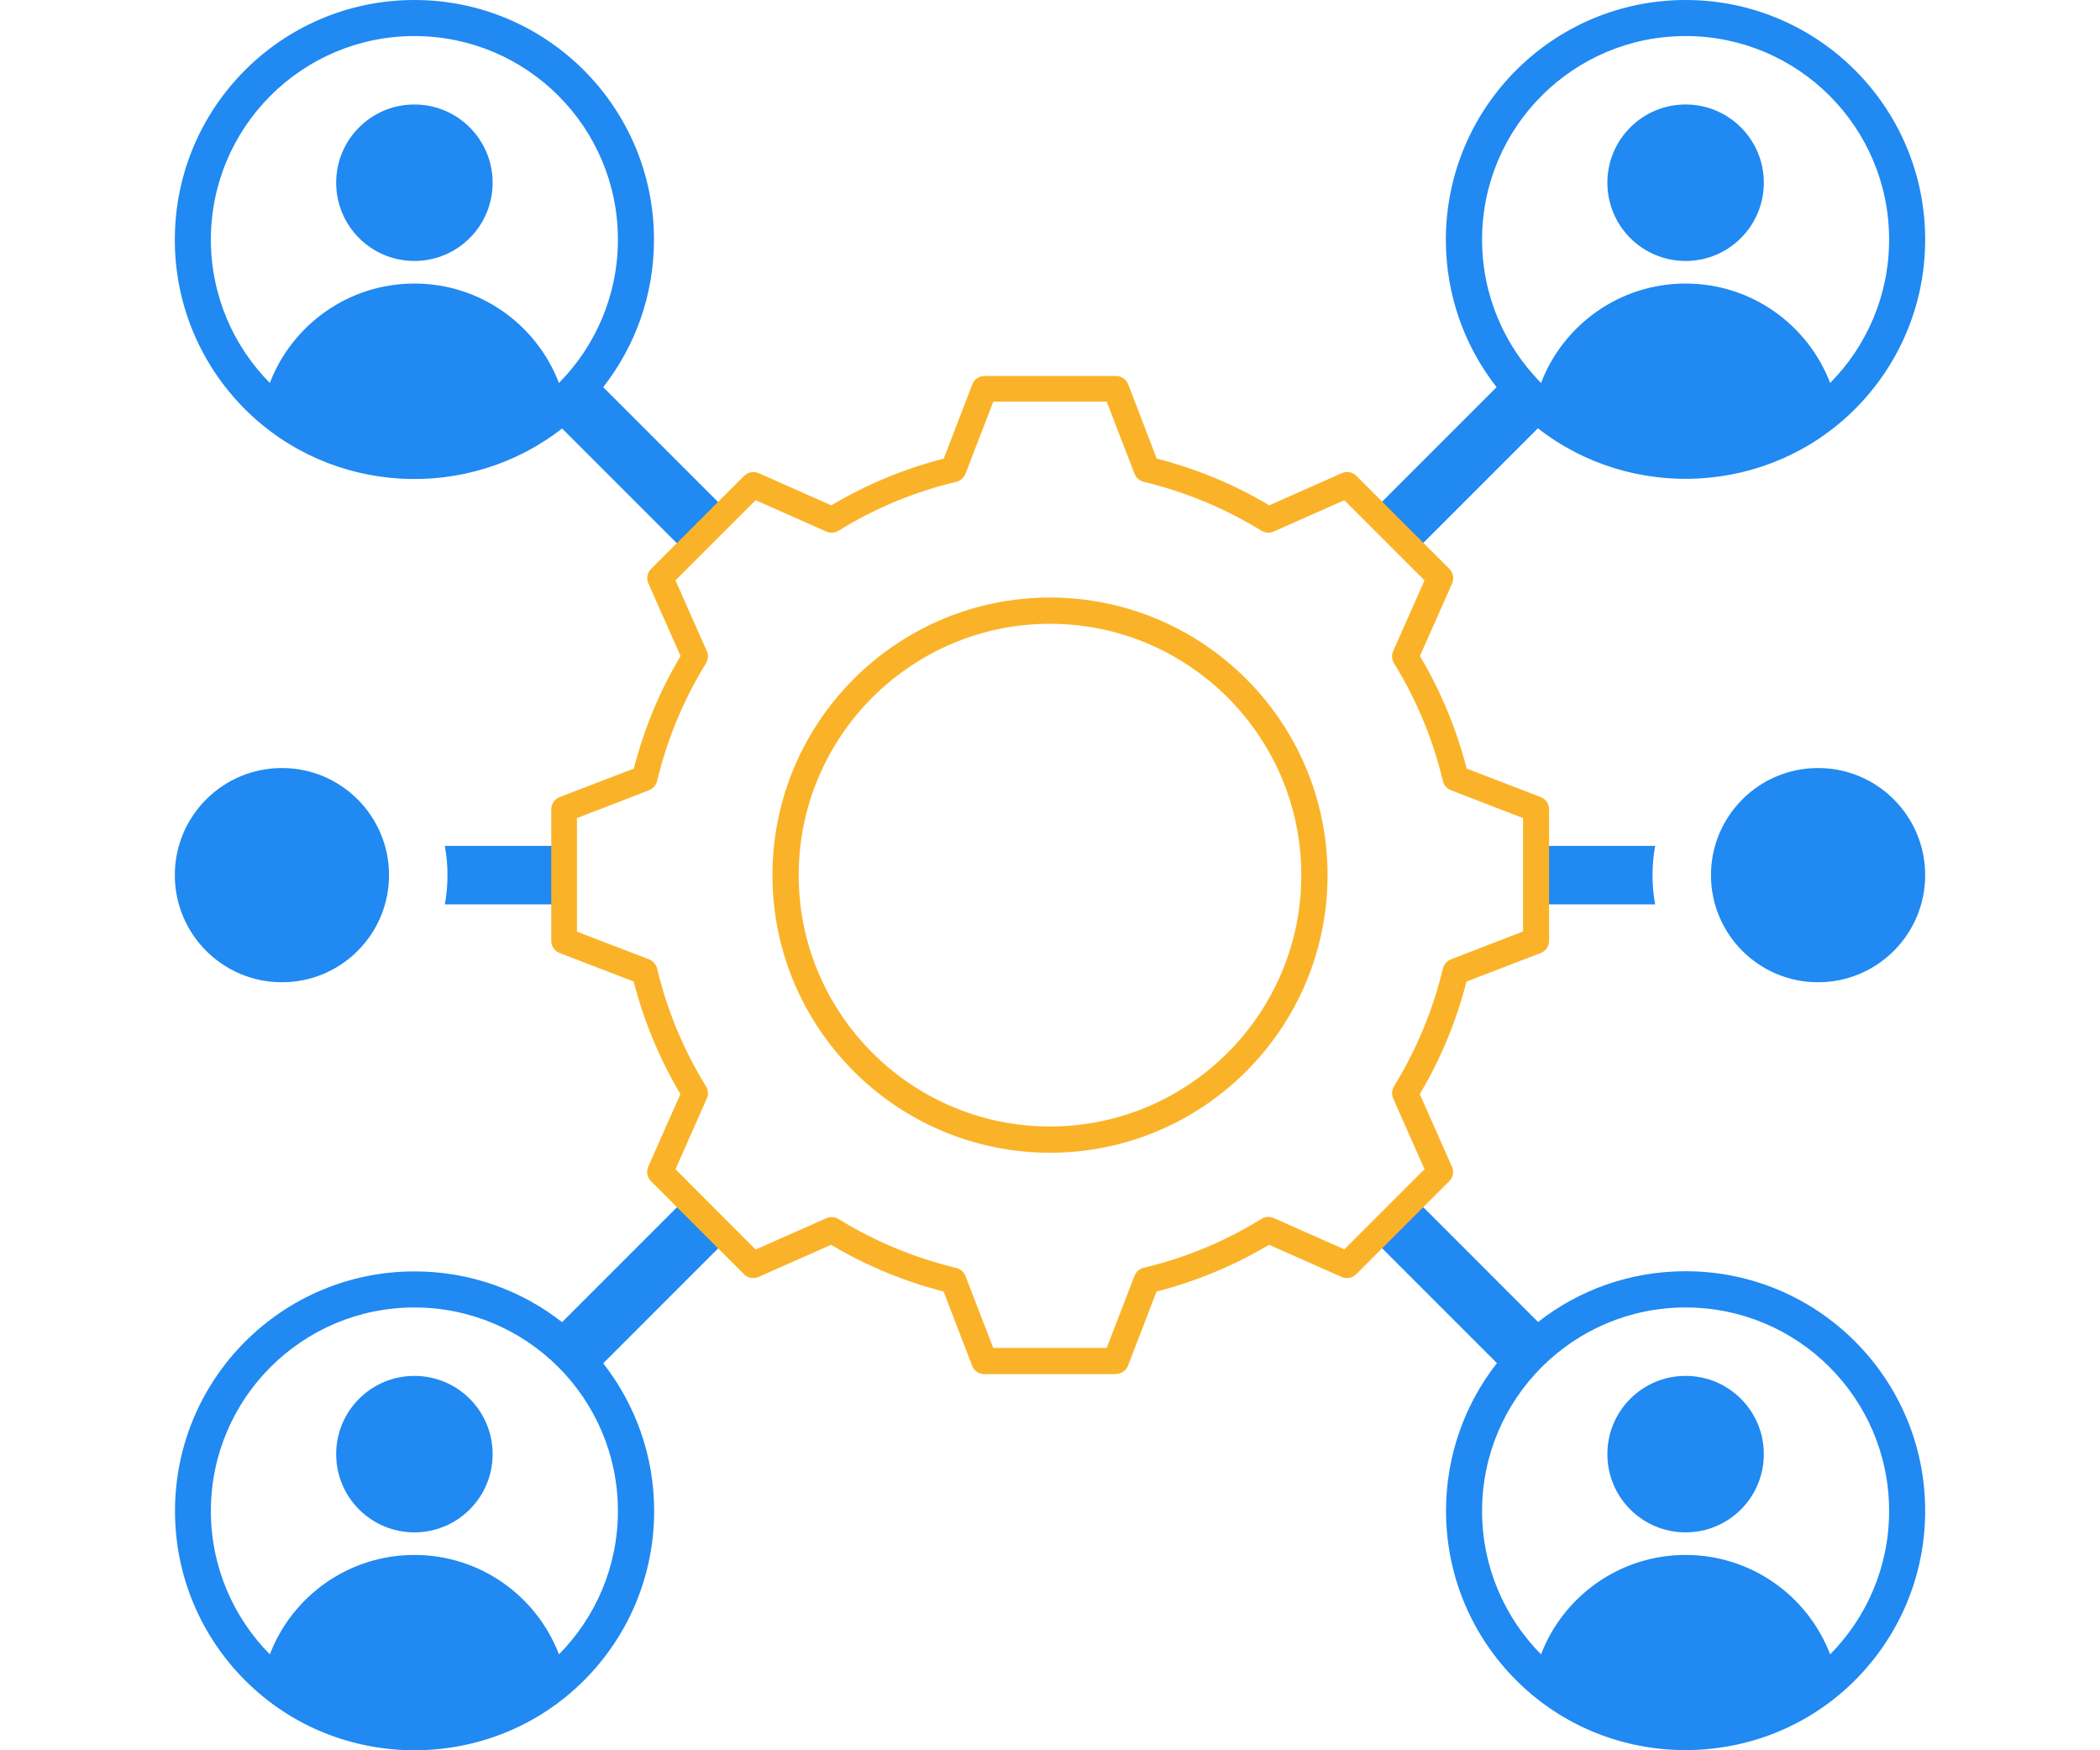
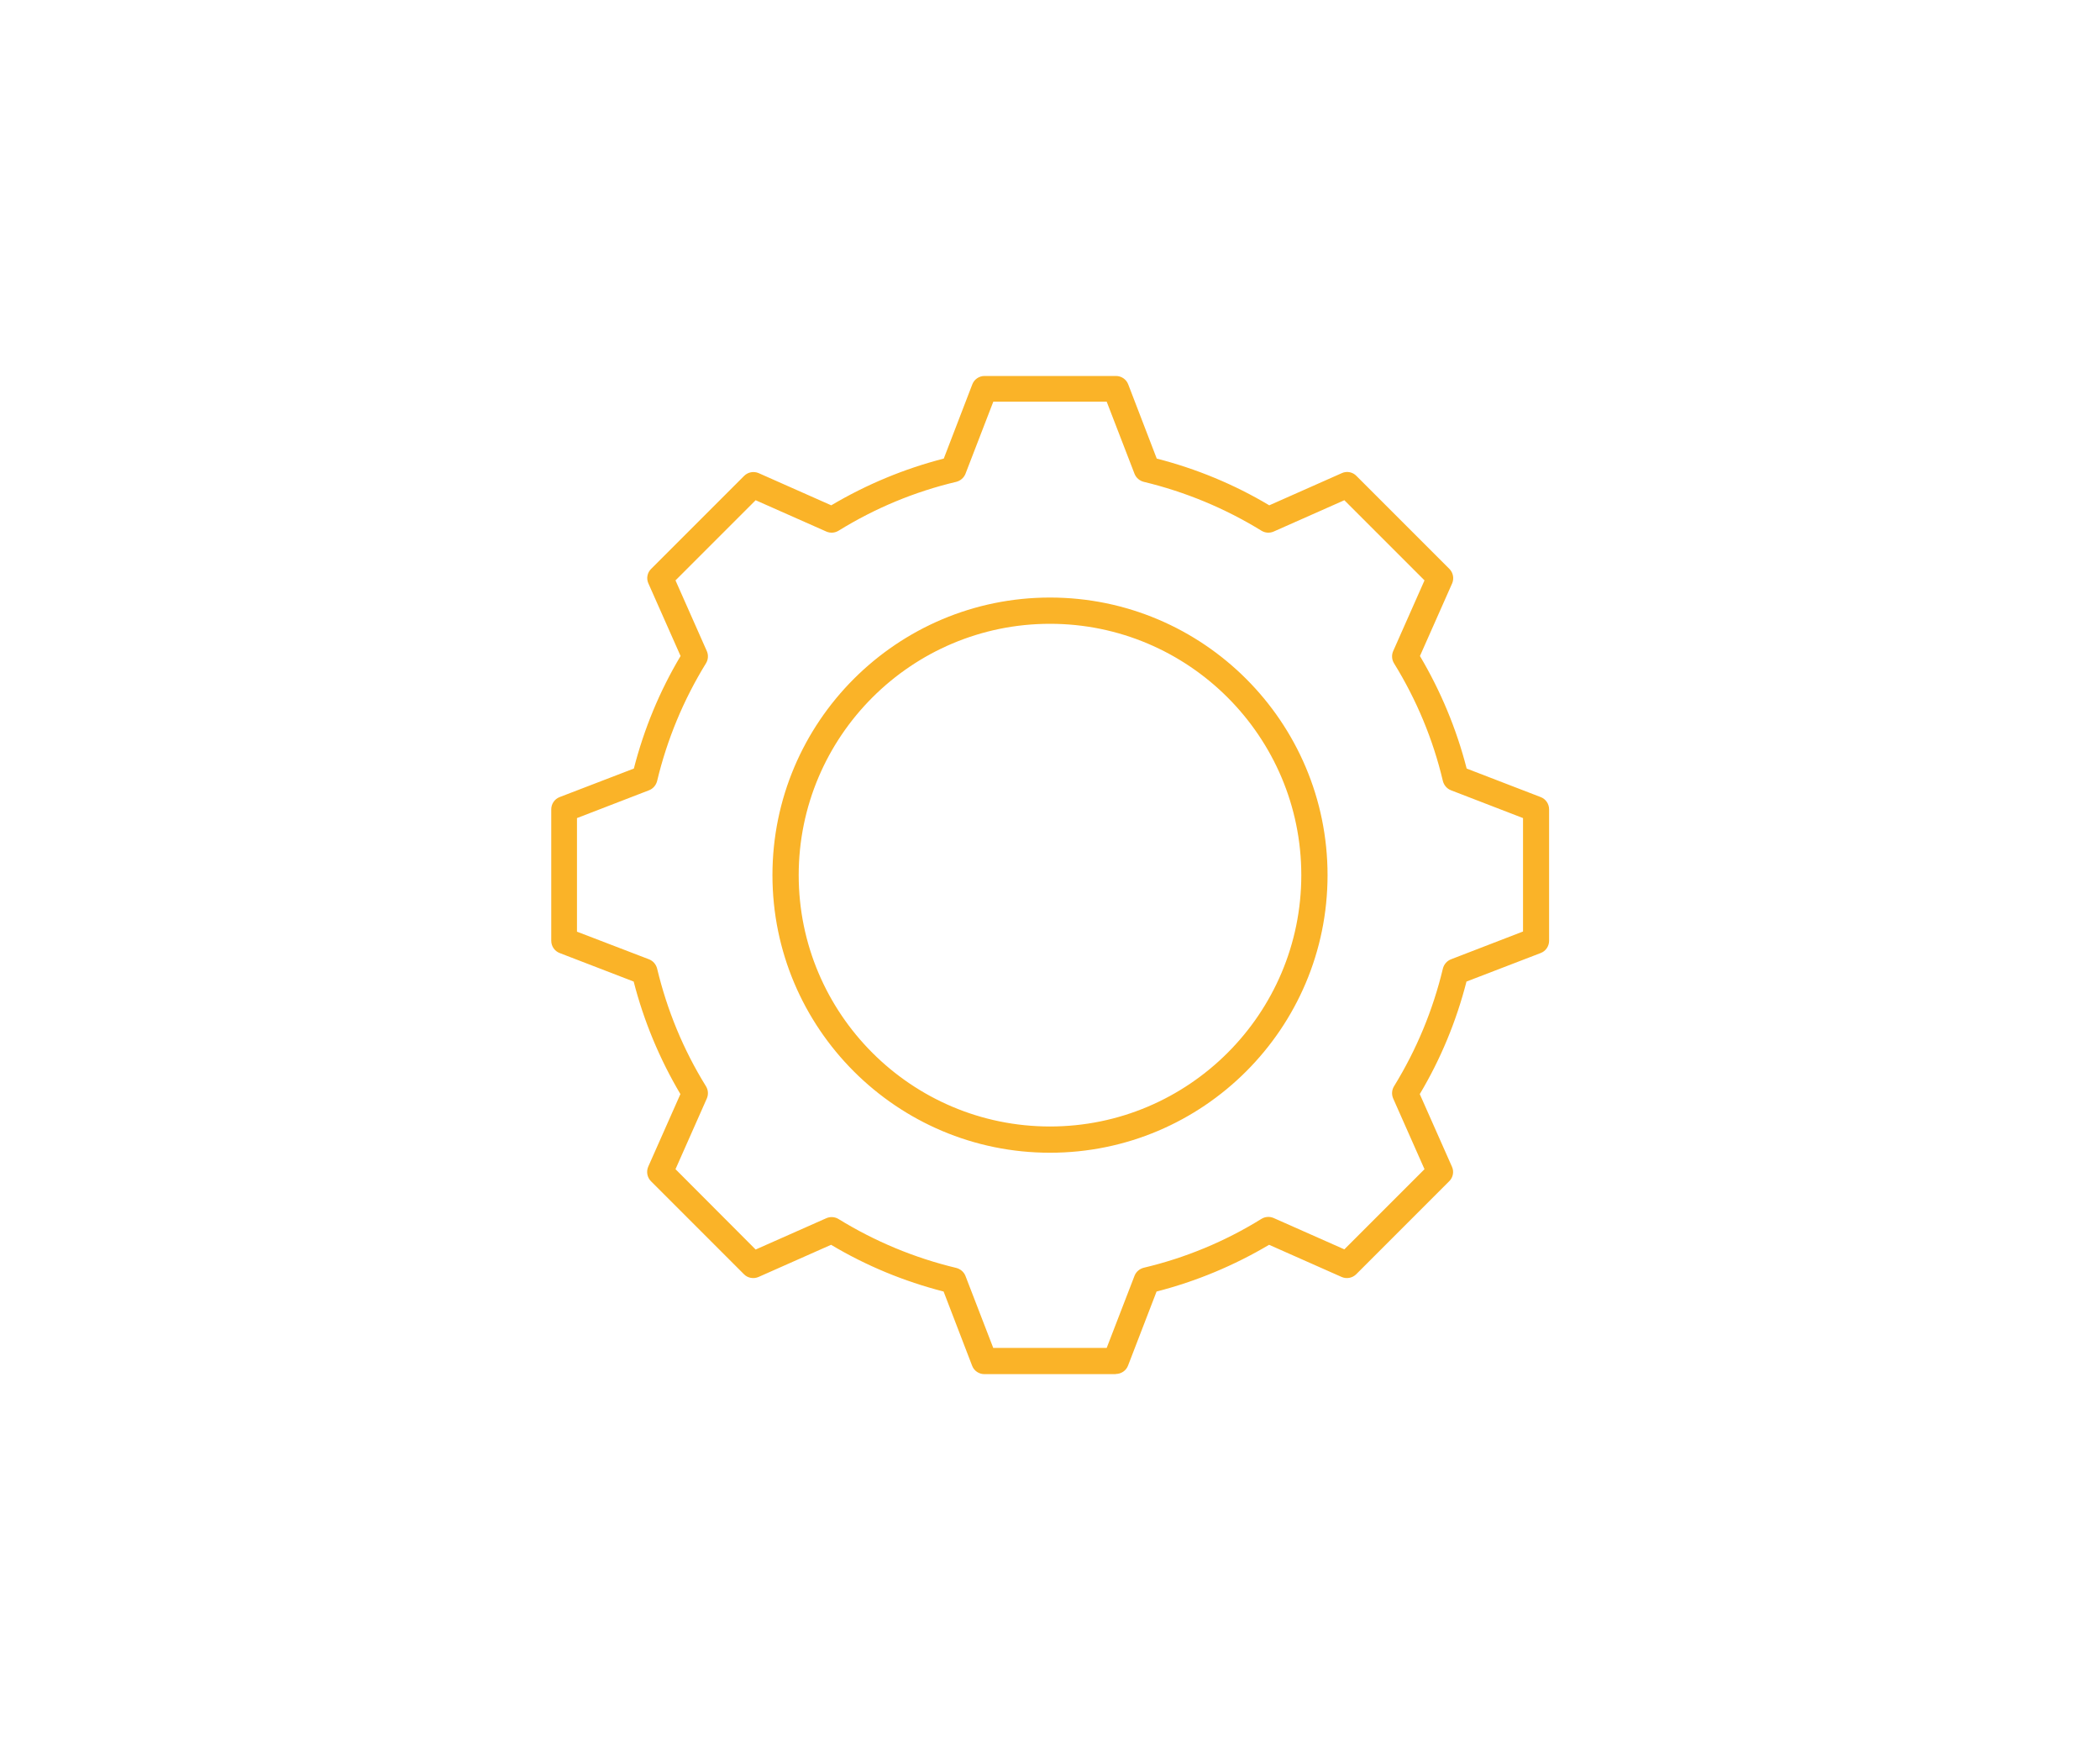
<svg xmlns="http://www.w3.org/2000/svg" id="Layer_2" viewBox="0 0 120 100">
  <defs>
    <style>.cls-1{fill:none;}.cls-2{fill:#2089f2;fill-rule:evenodd;}.cls-3{fill:#fab328;}</style>
  </defs>
  <g id="Layer_1-2">
-     <rect class="cls-1" width="120" height="100" />
-     <path class="cls-2" d="M103.89,43.88c3.38,0,6.12,2.74,6.12,6.12s-2.74,6.12-6.12,6.12-6.12-2.74-6.12-6.12,2.74-6.12,6.12-6.12ZM16.11,56.12c-3.38,0-6.12-2.74-6.12-6.12s2.74-6.12,6.12-6.12,6.12,2.74,6.12,6.12-2.74,6.12-6.12,6.12ZM23.68,5.97c2.47,0,4.47,2,4.47,4.47s-2,4.47-4.47,4.47-4.47-2-4.47-4.47,2-4.47,4.47-4.47ZM35.31,13.69c0-6.43-5.21-11.63-11.63-11.63s-11.63,5.21-11.63,11.63c0,3.19,1.29,6.09,3.37,8.19,1.27-3.32,4.49-5.68,8.26-5.68s6.99,2.36,8.26,5.68c2.08-2.1,3.37-5,3.37-8.19ZM96.32,14.91c-2.47,0-4.47-2-4.47-4.47s2-4.47,4.47-4.47,4.47,2,4.47,4.47-2,4.47-4.47,4.47ZM88.06,21.88c1.27-3.32,4.49-5.68,8.26-5.68s6.99,2.36,8.26,5.68c2.08-2.1,3.37-5,3.37-8.19,0-6.43-5.21-11.63-11.63-11.63s-11.63,5.21-11.63,11.63c0,3.19,1.29,6.09,3.37,8.19ZM28.15,83.08c0,2.47-2,4.47-4.47,4.47s-4.47-2-4.47-4.47,2-4.47,4.47-4.47,4.47,2,4.47,4.47ZM23.68,74.7c-6.42,0-11.63,5.21-11.63,11.63,0,3.19,1.29,6.09,3.37,8.19,1.27-3.32,4.49-5.68,8.26-5.68s6.99,2.36,8.26,5.68c2.08-2.1,3.37-5,3.37-8.19,0-6.43-5.21-11.63-11.63-11.63ZM96.32,78.61c2.47,0,4.47,2,4.47,4.47s-2,4.47-4.47,4.47-4.47-2-4.47-4.47,2-4.47,4.47-4.47ZM107.95,86.33c0-6.43-5.21-11.63-11.63-11.63s-11.63,5.21-11.63,11.63c0,3.19,1.29,6.09,3.37,8.19,1.27-3.32,4.49-5.68,8.26-5.68s6.99,2.36,8.26,5.68c2.08-2.1,3.37-5,3.37-8.19ZM32.24,51.67h-6.82c.1-.54.15-1.1.15-1.67s-.05-1.13-.15-1.67h6.82v3.33ZM41.55,70.81l-7.08,7.08c1.82,2.33,2.91,5.26,2.91,8.44,0,3.78-1.53,7.2-4.01,9.68-5.32,5.32-14.05,5.32-19.36,0-2.48-2.48-4.01-5.9-4.01-9.68,0-7.56,6.13-13.69,13.69-13.69,3.18,0,6.1,1.08,8.43,2.9l7.08-7.08,2.36,2.36ZM80.81,68.45l7.08,7.08c2.32-1.82,5.25-2.9,8.43-2.9,7.56,0,13.69,6.13,13.69,13.69,0,3.78-1.53,7.2-4.01,9.68-5.32,5.32-14.05,5.32-19.36,0-2.48-2.48-4.01-5.9-4.01-9.68,0-3.18,1.09-6.12,2.91-8.44l-7.08-7.08,2.36-2.36ZM87.76,48.33h6.82c-.1.54-.15,1.1-.15,1.67s.05,1.13.15,1.67h-6.82v-3.33ZM78.45,29.19l7.07-7.07c-1.82-2.32-2.9-5.25-2.9-8.43C82.63,6.13,88.76,0,96.32,0s13.69,6.13,13.69,13.69c0,3.78-1.53,7.2-4.01,9.68-4.92,4.92-12.76,5.29-18.12,1.1l-7.07,7.07-2.36-2.36ZM39.19,31.55l-7.07-7.07c-5.36,4.19-13.2,3.82-18.12-1.1-2.48-2.48-4.01-5.9-4.01-9.68C9.99,6.13,16.12,0,23.68,0s13.69,6.13,13.69,13.69c0,3.18-1.08,6.1-2.9,8.43l7.07,7.07-2.36,2.36Z" />
-     <path class="cls-3" d="M63.76,78.51h-7.51c-.31,0-.59-.19-.7-.48l-1.63-4.24c-2.26-.58-4.42-1.47-6.43-2.67l-4.15,1.84c-.28.12-.62.06-.83-.16l-5.31-5.31c-.22-.22-.28-.55-.16-.83l1.84-4.15c-1.19-2.01-2.09-4.17-2.67-6.43l-4.23-1.63c-.29-.11-.48-.39-.48-.7v-7.51c0-.31.19-.59.48-.7l4.24-1.63c.58-2.26,1.47-4.42,2.67-6.43l-1.84-4.15c-.13-.28-.06-.62.16-.83l5.31-5.31c.22-.22.55-.28.83-.16l4.15,1.84c2.01-1.19,4.17-2.09,6.43-2.67l1.63-4.24c.11-.29.39-.48.7-.48h7.51c.31,0,.59.19.7.48l1.63,4.24c2.26.58,4.42,1.47,6.43,2.67l4.15-1.84c.28-.13.62-.06.83.16l5.31,5.31c.22.22.28.55.16.83l-1.84,4.15c1.19,2.01,2.09,4.17,2.67,6.43l4.23,1.63c.29.11.48.39.48.7v7.51c0,.31-.19.59-.48.7l-4.24,1.63c-.58,2.26-1.47,4.42-2.67,6.43l1.84,4.15c.13.28.06.62-.16.83l-5.31,5.31c-.22.22-.55.28-.83.16l-4.15-1.84c-2.01,1.19-4.17,2.09-6.43,2.67l-1.63,4.23c-.11.29-.39.48-.7.48ZM56.76,77.01h6.48l1.59-4.12c.09-.23.29-.4.53-.46,2.37-.56,4.64-1.5,6.72-2.79.21-.13.47-.15.7-.05l4.04,1.79,1.11-1.11h0l3.47-3.47-1.79-4.04c-.1-.23-.08-.49.05-.7,1.28-2.08,2.22-4.34,2.79-6.72.06-.24.23-.44.46-.53l4.12-1.59v-6.48l-4.12-1.59c-.23-.09-.4-.29-.46-.53-.56-2.37-1.5-4.63-2.79-6.72-.13-.21-.15-.47-.05-.7l1.79-4.04-4.58-4.58-4.04,1.79c-.23.1-.49.08-.7-.05-2.08-1.28-4.35-2.22-6.72-2.79-.24-.06-.44-.23-.53-.46l-1.59-4.12h-6.48l-1.59,4.12c-.09.23-.29.4-.53.46-2.37.56-4.63,1.5-6.72,2.79-.21.13-.47.15-.7.05l-4.04-1.79-4.58,4.58,1.79,4.04c.1.23.08.49-.05.7-1.28,2.08-2.22,4.34-2.79,6.72-.06.24-.23.44-.46.53l-4.12,1.59v6.49l4.12,1.58c.23.09.4.29.46.53.57,2.38,1.5,4.64,2.79,6.72.13.21.15.47.05.7l-1.79,4.04,4.58,4.59,4.04-1.79c.23-.1.49-.08.7.05,2.08,1.28,4.34,2.22,6.72,2.79.24.06.44.23.53.46l1.59,4.12ZM60,65.86c-8.75,0-15.86-7.11-15.86-15.86s7.11-15.86,15.86-15.86,15.86,7.11,15.86,15.86-7.11,15.86-15.86,15.86ZM60,35.64c-7.92,0-14.36,6.44-14.36,14.36s6.44,14.36,14.36,14.36,14.36-6.44,14.36-14.36-6.44-14.36-14.36-14.36Z" />
+     <path class="cls-3" d="M63.76,78.51h-7.51c-.31,0-.59-.19-.7-.48l-1.63-4.24c-2.26-.58-4.42-1.47-6.43-2.67l-4.15,1.84c-.28.12-.62.06-.83-.16l-5.31-5.31c-.22-.22-.28-.55-.16-.83l1.84-4.15c-1.19-2.01-2.09-4.17-2.67-6.43l-4.23-1.63c-.29-.11-.48-.39-.48-.7v-7.51c0-.31.19-.59.48-.7l4.24-1.63c.58-2.26,1.47-4.42,2.67-6.43l-1.84-4.15c-.13-.28-.06-.62.16-.83l5.31-5.31c.22-.22.55-.28.83-.16l4.15,1.84c2.01-1.19,4.17-2.09,6.43-2.67l1.63-4.24c.11-.29.39-.48.7-.48h7.51c.31,0,.59.19.7.48l1.63,4.24c2.26.58,4.42,1.47,6.43,2.67l4.15-1.84c.28-.13.62-.06.83.16l5.31,5.31c.22.22.28.55.16.83l-1.84,4.15c1.19,2.01,2.09,4.17,2.67,6.43l4.23,1.63c.29.11.48.39.48.7v7.51c0,.31-.19.59-.48.7l-4.24,1.63c-.58,2.26-1.47,4.42-2.67,6.43l1.84,4.15c.13.28.06.62-.16.83l-5.31,5.31c-.22.22-.55.28-.83.16l-4.15-1.84c-2.01,1.19-4.17,2.09-6.43,2.67l-1.63,4.23c-.11.29-.39.48-.7.48ZM56.76,77.01h6.48l1.59-4.12c.09-.23.29-.4.53-.46,2.37-.56,4.64-1.5,6.72-2.79.21-.13.47-.15.7-.05l4.04,1.79,1.11-1.11h0l3.47-3.47-1.79-4.04c-.1-.23-.08-.49.05-.7,1.28-2.08,2.22-4.34,2.79-6.72.06-.24.23-.44.46-.53l4.12-1.59v-6.48l-4.12-1.59c-.23-.09-.4-.29-.46-.53-.56-2.37-1.5-4.63-2.79-6.72-.13-.21-.15-.47-.05-.7l1.79-4.04-4.58-4.58-4.04,1.79c-.23.1-.49.08-.7-.05-2.08-1.28-4.35-2.22-6.72-2.79-.24-.06-.44-.23-.53-.46l-1.59-4.12h-6.48l-1.59,4.12c-.09.23-.29.4-.53.46-2.37.56-4.63,1.5-6.72,2.79-.21.13-.47.15-.7.05l-4.04-1.79-4.58,4.58,1.79,4.04c.1.23.08.49-.05.7-1.28,2.08-2.22,4.34-2.79,6.72-.06.24-.23.44-.46.53l-4.12,1.59v6.49l4.12,1.58c.23.09.4.29.46.53.57,2.38,1.5,4.64,2.79,6.72.13.21.15.47.05.7l-1.79,4.04,4.58,4.59,4.04-1.79c.23-.1.49-.08.7.05,2.08,1.28,4.34,2.22,6.72,2.79.24.06.44.23.53.46l1.59,4.12ZM60,65.86c-8.75,0-15.86-7.11-15.86-15.86s7.11-15.86,15.86-15.86,15.86,7.11,15.86,15.86-7.11,15.86-15.86,15.86ZM60,35.64c-7.92,0-14.36,6.44-14.36,14.36s6.44,14.36,14.36,14.36,14.36-6.44,14.36-14.36-6.44-14.36-14.36-14.36" />
  </g>
</svg>